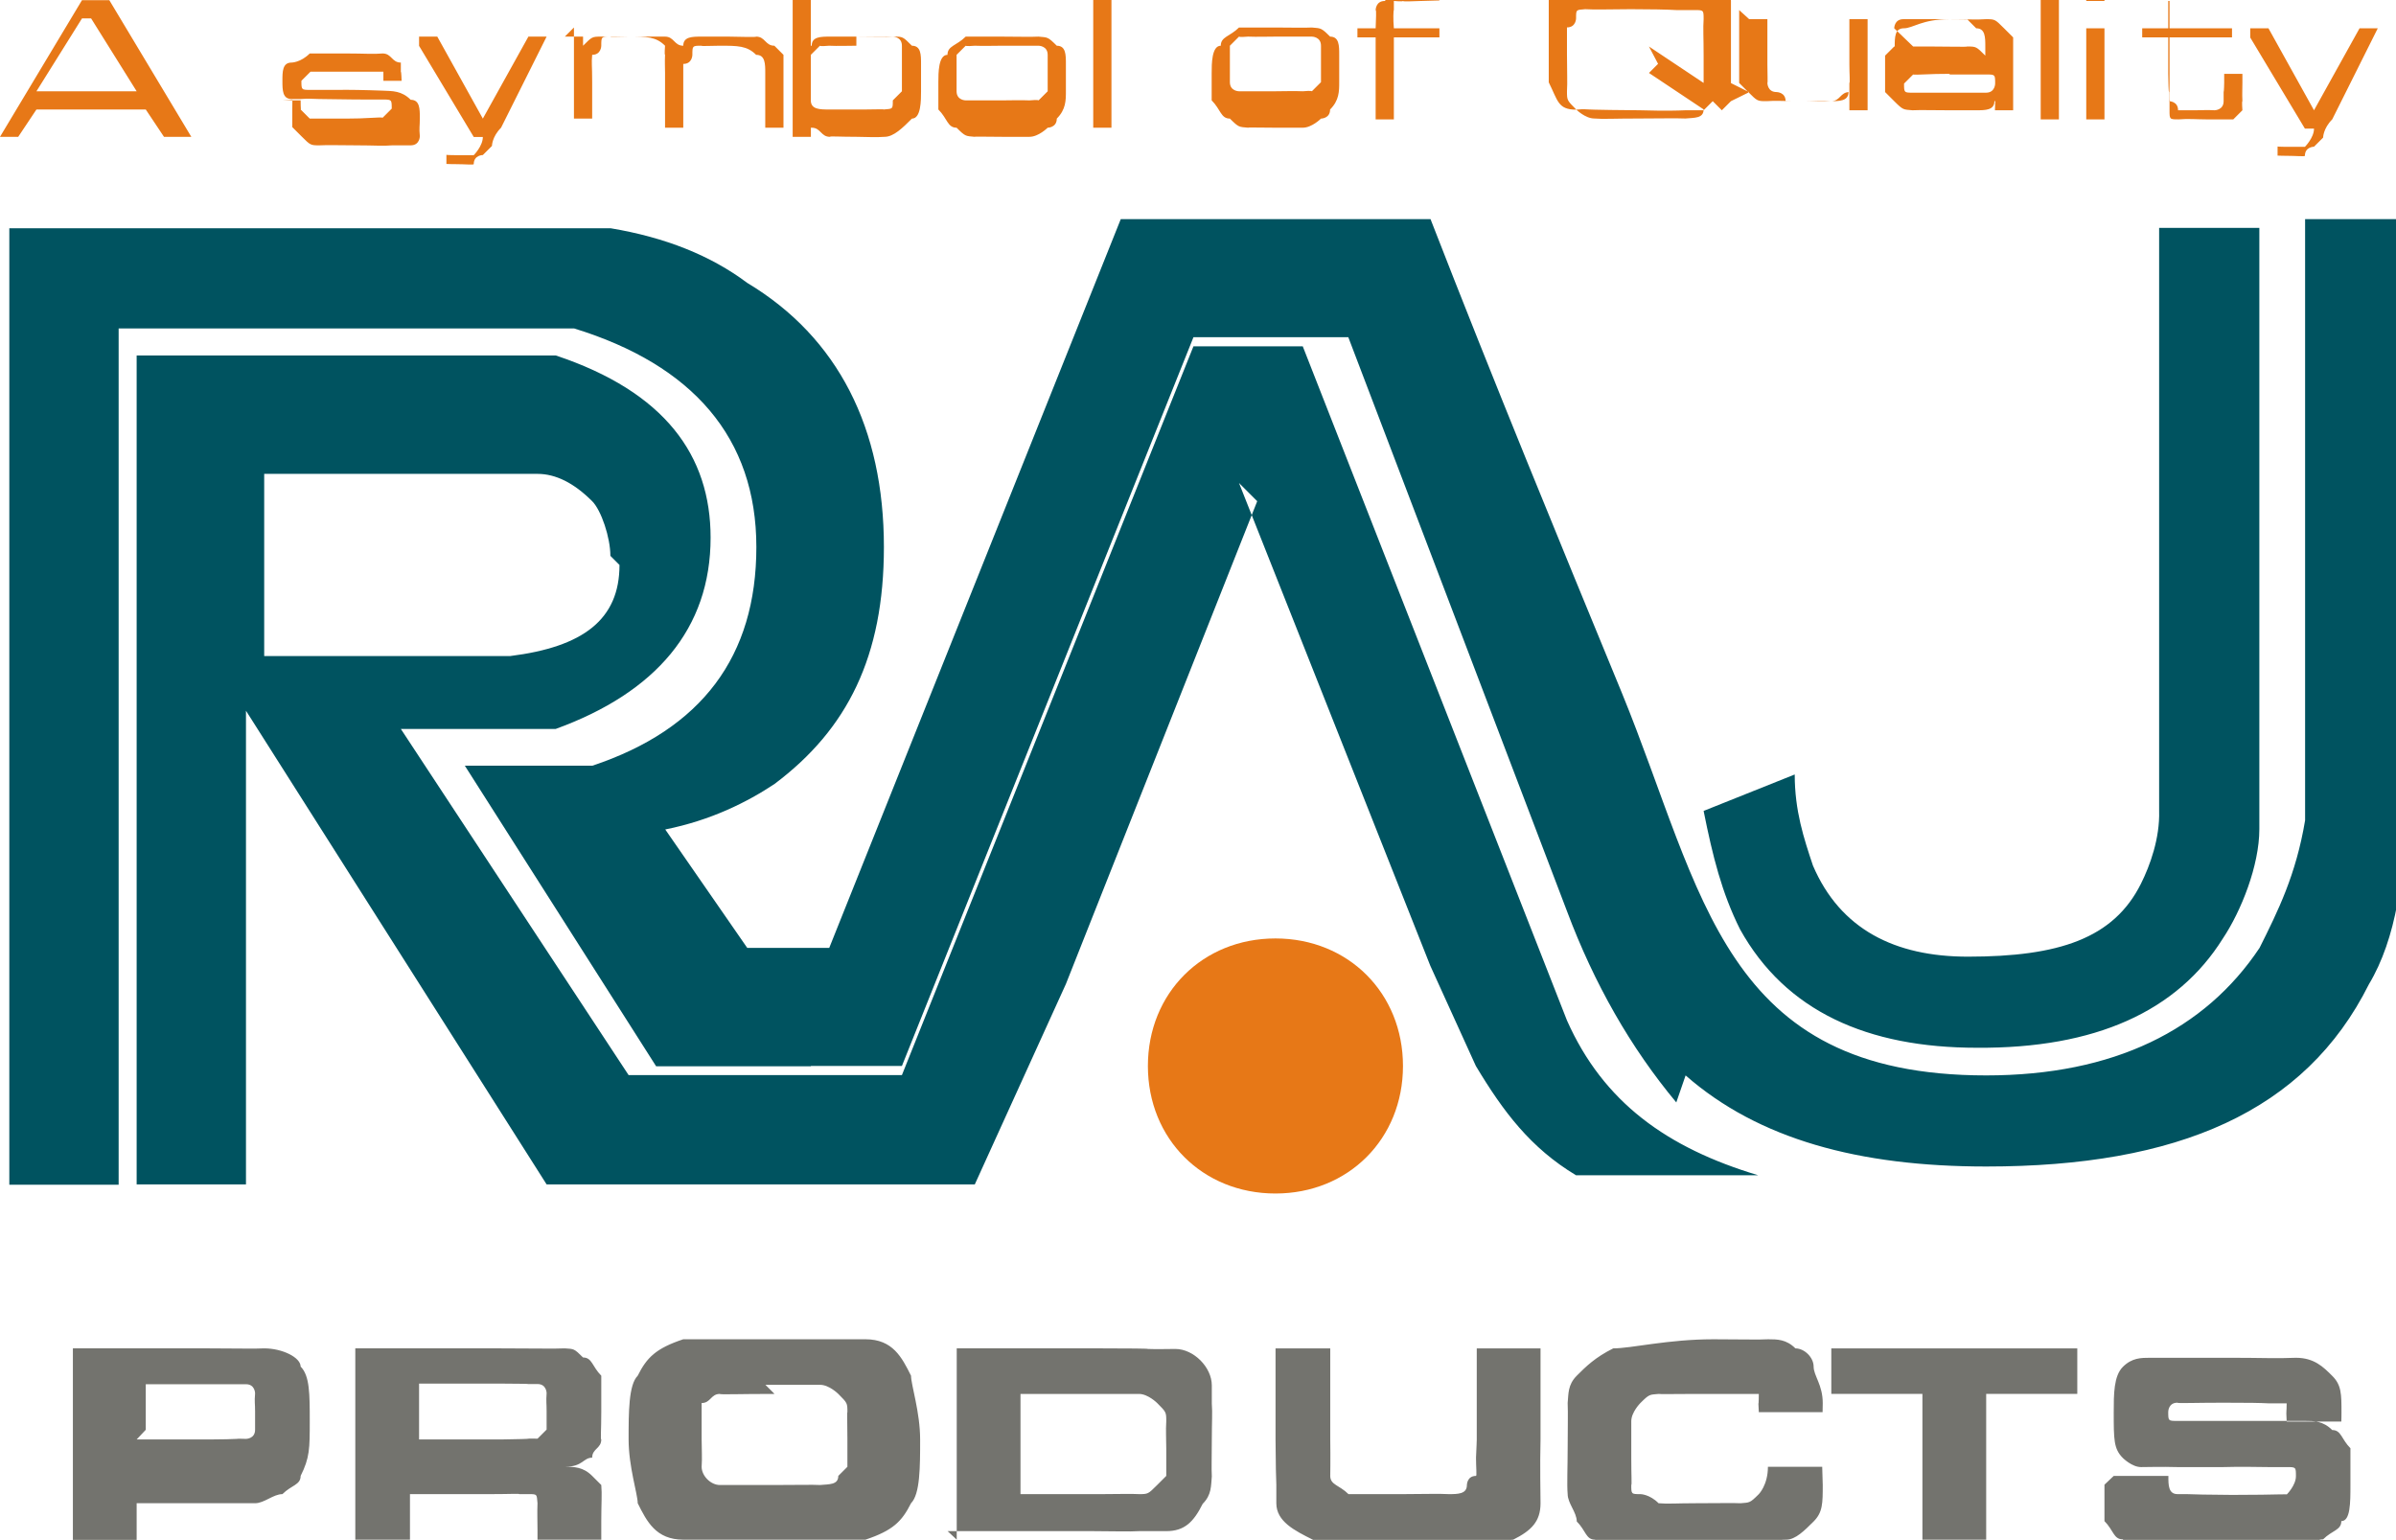
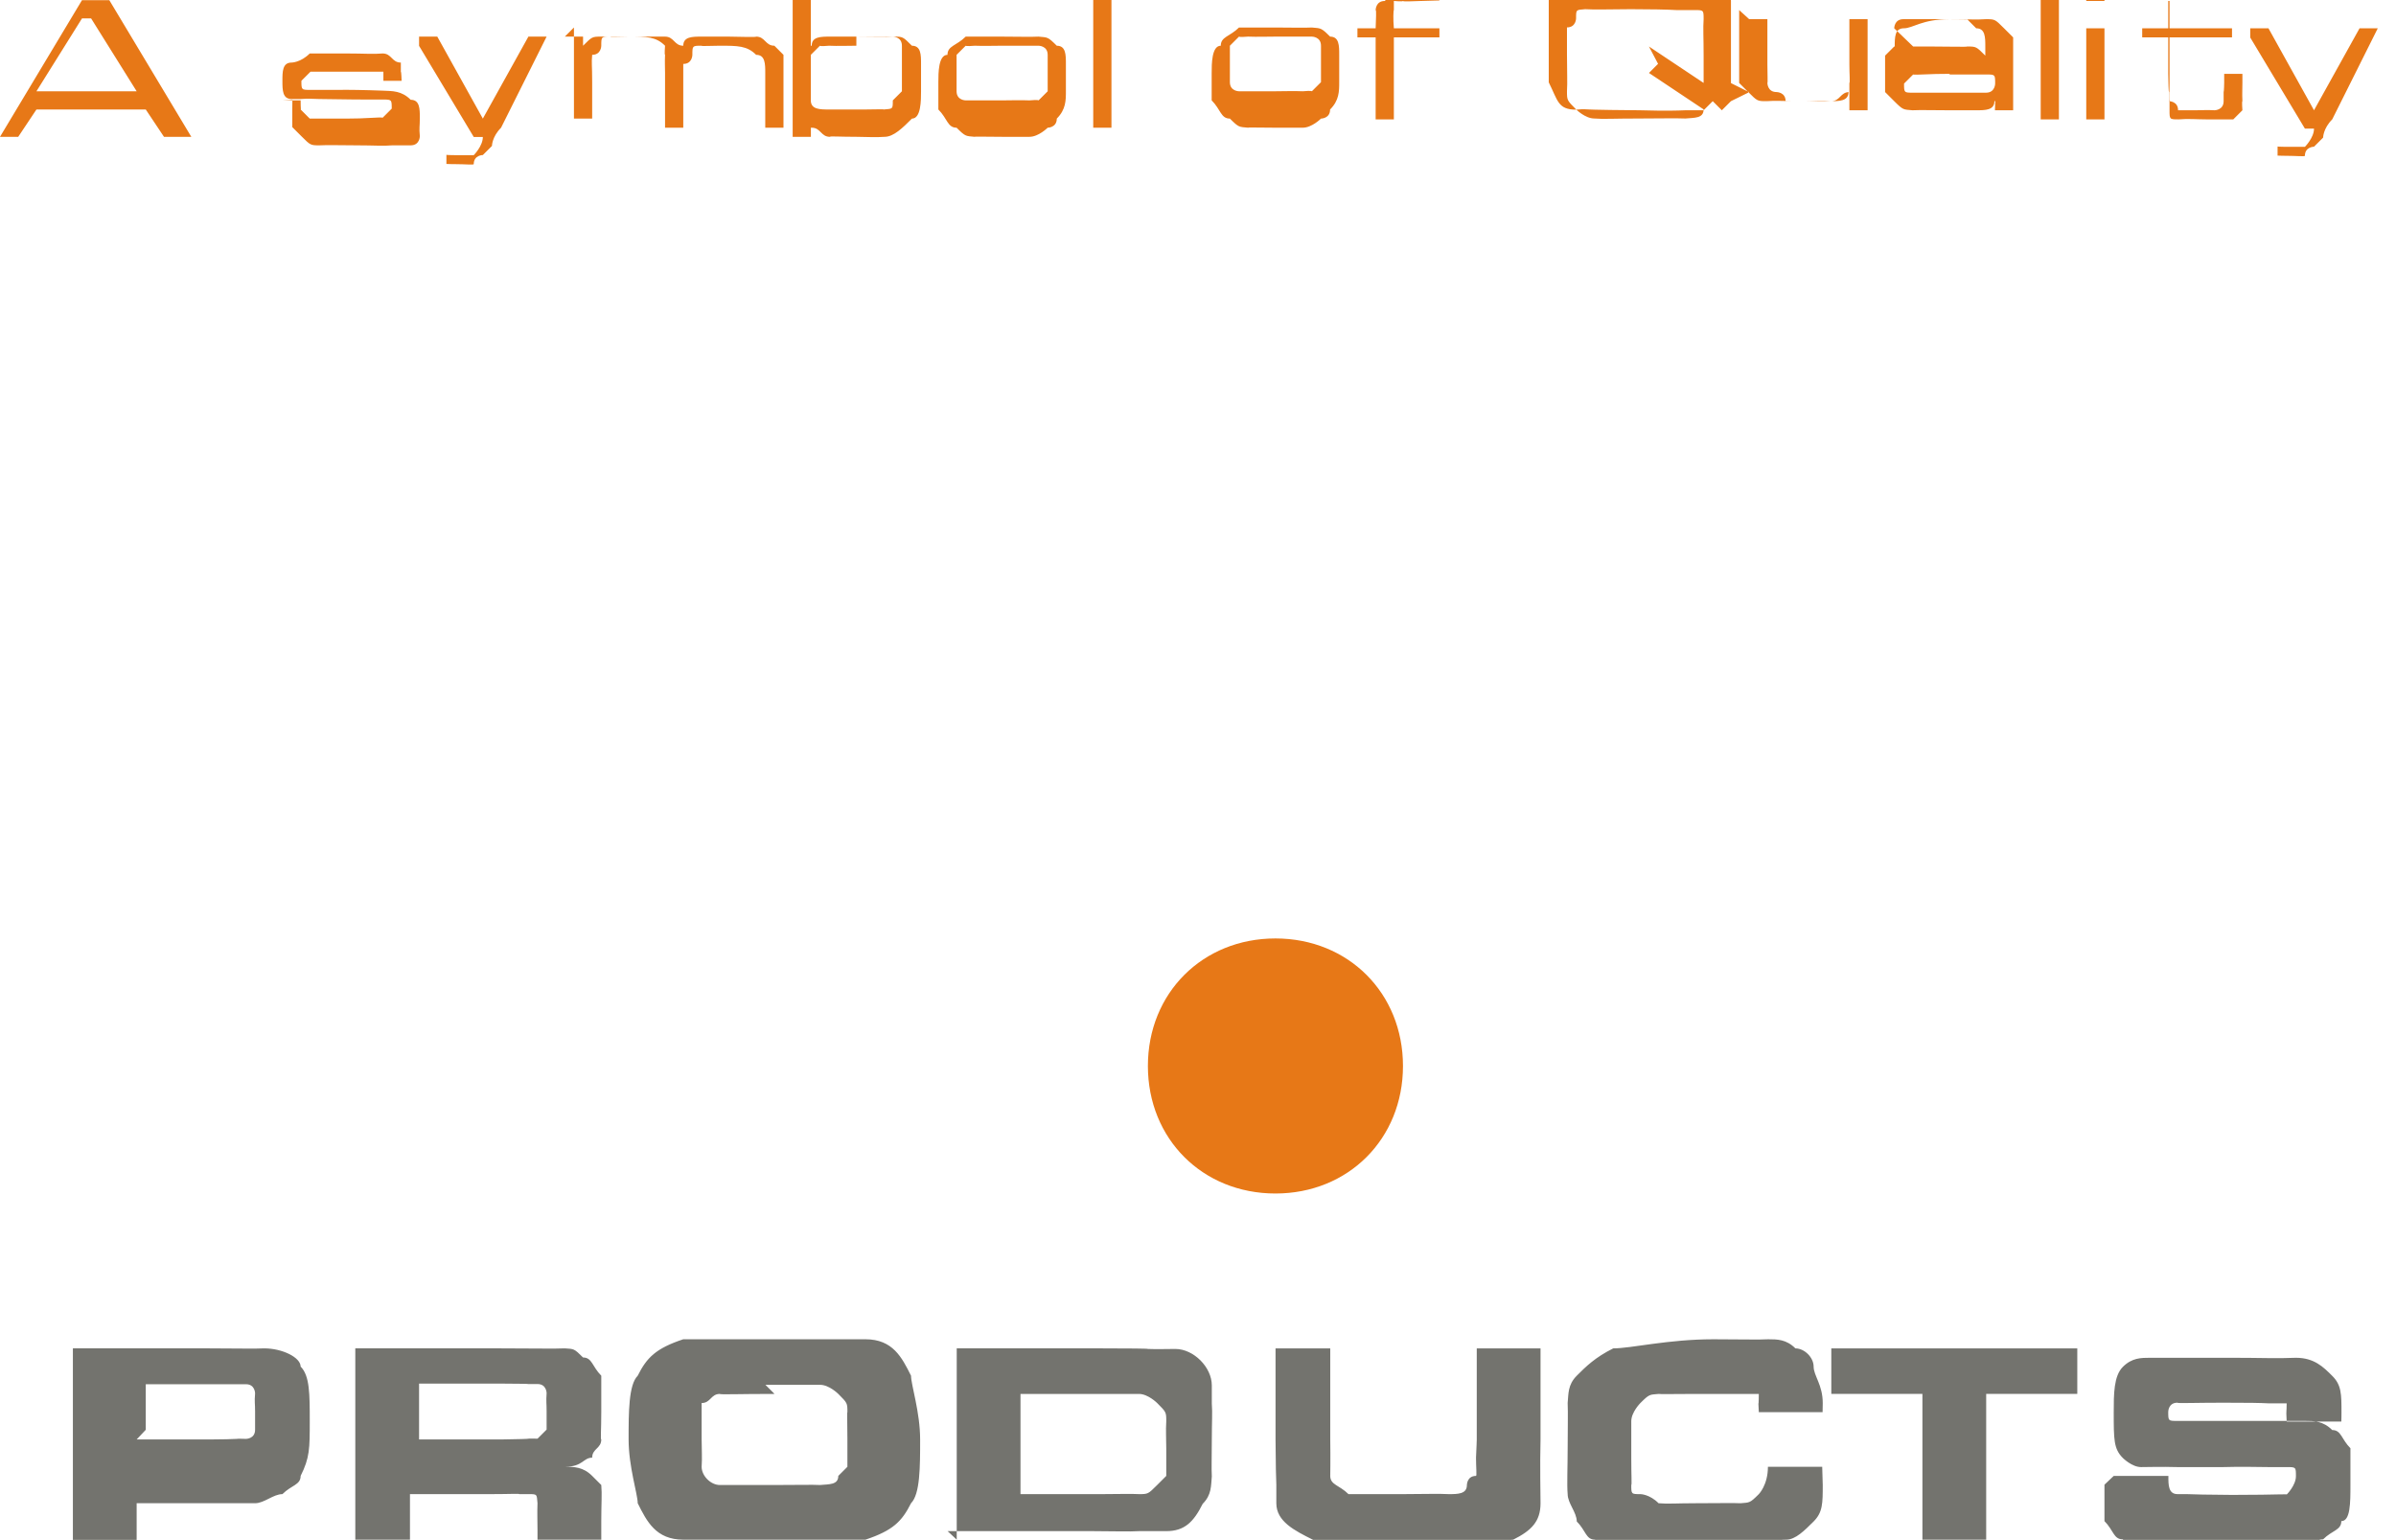
<svg xmlns="http://www.w3.org/2000/svg" xml:space="preserve" width="1.17in" height="0.752in" style="shape-rendering:geometricPrecision; text-rendering:geometricPrecision; image-rendering:optimizeQuality; fill-rule:evenodd; clip-rule:evenodd" viewBox="0 0 0.263 0.169">
  <defs>
    <style type="text/css">
   
    .fil0 {fill:#005360}
    .fil1 {fill:#E77817}
    .fil2 {fill:#73736E}
   
  </style>
  </defs>
  <g id="Layer_x0020_1">
    <g id="_104786824">
-       <path id="_105456824" class="fil0" d="M0.067 0.061c0,-0.002 -0.001,-0.005 -0.002,-0.006 -0.002,-0.002 -0.004,-0.003 -0.006,-0.003l-0.03 0 0 0.02 0.027 0c0.008,-0.001 0.012,-0.004 0.012,-0.01zm0.17 -0.035l0 0.063c8.75636e-005,0.003 -0.001,0.006 -0.002,0.008 -0.003,0.006 -0.009,0.008 -0.019,0.008 -0.008,-8.84481e-007 -0.014,-0.003 -0.017,-0.01 -0.001,-0.003 -0.002,-0.006 -0.002,-0.01l-0.01 0.004c0.001,0.005 0.002,0.009 0.004,0.013 0.005,0.009 0.014,0.013 0.026,0.013 0.013,8.84481e-005 0.022,-0.004 0.027,-0.012 0.002,-0.003 0.004,-0.008 0.004,-0.012l0 -0.066 -0.011 0zm-0.053 0.095c-0.005,-0.006 -0.009,-0.013 -0.012,-0.021l-0.024 -0.063 -0.017 0 -0.032 0.08 -0.01 0 2.3881e-005 3.62637e-005 -0.017 0 -0.021 -0.033 0.014 0c0.012,-0.004 0.018,-0.012 0.018,-0.024 0,-0.012 -0.007,-0.02 -0.02,-0.024l-0.05 0 0 0.094 -0.012 0 0 -0.105 0.066 0c0.006,0.001 0.011,0.003 0.015,0.006 0.01,0.006 0.015,0.016 0.015,0.029 0,0.012 -0.004,0.02 -0.012,0.026 -0.003,0.002 -0.007,0.004 -0.012,0.005l0.009 0.013 0.009 0 0.032 -0.08 0.034 0c0.007,0.018 0.014,0.035 0.021,0.052 0.009,0.022 0.011,0.042 0.04,0.042 0.014,-8.84481e-007 0.024,-0.005 0.03,-0.014 0.002,-0.004 0.004,-0.008 0.005,-0.014l0 -0.066 0.011 0 0 0.064c0,0.008 -0.001,0.015 -0.004,0.02 -0.007,0.014 -0.021,0.02 -0.042,0.02 -0.014,0 -0.025,-0.003 -0.033,-0.01zm-0.046 -0.066l-0.021 0.053 -0.01 0.022 -0.031 0 -0.008 0 -0.008 0 -0.033 -0.052 0 0.052 -0.012 0 0 -0.091 0.046 0c0.012,0.004 0.017,0.011 0.017,0.02 0,0.01 -0.006,0.017 -0.017,0.021l-0.017 0 0.025 0.038 0.03 0 0.032 -0.08 0.006 0 0.006 0 0.029 0.074c0.004,0.009 0.011,0.014 0.021,0.017l-0.02 0c-0.005,-0.003 -0.008,-0.007 -0.011,-0.012l-0.005 -0.011 -0.021 -0.053z" />
      <path id="_105457472" class="fil1" d="M0.14 0.131c0.008,0 0.014,-0.006 0.014,-0.014 0,-0.008 -0.006,-0.014 -0.014,-0.014 -0.008,0 -0.014,0.006 -0.014,0.014 0,0.008 0.006,0.014 0.014,0.014z" />
      <path id="_105458288" class="fil2" d="M0.008 0.169l0 -0.021 0.015 0c0.003,0 0.005,5.92602e-005 0.006,0 0.002,0 0.004,0.001 0.004,0.002 0.001,0.001 0.001,0.003 0.001,0.006 0,0.003 -0,0.004 -0.001,0.006 -0,0.001 -0.001,0.001 -0.002,0.002 -0.001,0 -0.002,0.001 -0.003,0.001 -0.001,0 -0.003,0 -0.005,0l-0.008 0 0 0.005 -0.007 0zm0.007 -0.011l0.008 0c0.002,-9.72929e-006 0.002,-3.09568e-005 0.003,-6.36826e-005 0,-3.27258e-005 0.001,-0 0.001,-0 0,-0 0.001,-0 0.001,-0.001 0,-0 0,-0.001 0,-0.002 0,-0.001 -8.22567e-005,-0.001 -0,-0.002 -0,-0 -0,-0.001 -0.001,-0.001 -0,-0 -0.001,-0 -0.003,-0l-0.008 0 0 0.005zm0.024 0.011l0 -0.021 0.016 0c0.004,1.06138e-005 0.006,4.7762e-005 0.007,0 0.001,6.89895e-005 0.001,0 0.002,0.001 0.001,0 0.001,0.001 0.002,0.002 0,0.001 0,0.002 0,0.004 0,0.002 -9.81774e-005,0.003 -0,0.003 -0,0.001 -0.001,0.001 -0.001,0.002 -0.001,0 -0.001,0.001 -0.003,0.001 0.001,0 0.002,0 0.003,0.001 0,0 0.001,0.001 0.001,0.001 9.28705e-005,0.001 0,0.002 0,0.004l0 0.002 -0.007 0 0 -0.001c0,-0.001 -4.33396e-005,-0.002 -0,-0.003 -9.28705e-005,-0.001 -0,-0.001 -0.001,-0.001 -0,-0 -0.001,-0 -0.001,-0 -0,-6.9874e-005 -0.001,-0 -0.003,-0l-0.009 0 0 0.005 -0.007 0zm0.007 -0.011l0.009 0c0.002,-3.18413e-005 0.003,-5.83758e-005 0.003,-8.49102e-005 0,-2.65344e-005 0.001,-0 0.001,-0 0,-0 0,-0 0.001,-0.001 0,-0 0,-0.001 0,-0.002 0,-0.001 -6.63361e-005,-0.001 -0,-0.002 -0,-0 -0,-0.001 -0.001,-0.001 -0,-0 -0.001,-0 -0.001,-0 -0,-2.12275e-005 -0.001,-3.71482e-005 -0.003,-4.7762e-005l-0.009 0 0 0.005zm0.039 -0.011c0.005,0 0.008,0 0.01,0 0.003,0 0.004,0.002 0.005,0.004 0,0.001 0.001,0.004 0.001,0.007 0,0.003 -0,0.006 -0.001,0.007 -0.001,0.002 -0.002,0.003 -0.005,0.004 -0.002,0 -0.005,0 -0.01,0 -0.005,0 -0.008,-0 -0.01,-0 -0.003,-0 -0.004,-0.002 -0.005,-0.004 -0,-0.001 -0.001,-0.004 -0.001,-0.007 0,-0.003 0,-0.006 0.001,-0.007 0.001,-0.002 0.002,-0.003 0.005,-0.004 0.002,-0 0.005,-0 0.01,-0zm1.68051e-005 0.006c-0.004,0 -0.006,9.11016e-005 -0.006,0 -0.001,0 -0.001,0.001 -0.002,0.001 -0,0.001 -0,0.002 -0,0.004 0,0.001 6.9874e-005,0.002 0,0.003 0,0.001 0.001,0.002 0.002,0.002 0.001,0 0.003,0 0.006,0 0.003,0 0.004,-4.7762e-005 0.005,-0 0.001,-9.64084e-005 0.002,-0 0.002,-0.001 0,-0 0.001,-0.001 0.001,-0.001 0,-0.001 0,-0.001 0,-0.003 0,-0.002 -5.48378e-005,-0.003 -0,-0.003 -0,-0.001 -0,-0.001 -0.001,-0.002 -0,-0 -0.001,-0.001 -0.002,-0.001 -0.001,-0 -0.003,-0 -0.006,-0zm0.02 0.016l0 -0.021 0.016 0c0.003,0 0.005,2.12275e-005 0.005,6.45671e-005 0.001,4.15706e-005 0.002,0 0.003,0 0.002,0 0.004,0.002 0.004,0.004 0,0.001 0,0.002 0,0.002 8.13723e-005,0.001 0,0.002 0,0.004 0,0.002 -4.95309e-005,0.003 -0,0.004 -9.81774e-005,0.001 -0,0.002 -0.001,0.003 -0.001,0.002 -0.002,0.003 -0.004,0.003 -0.001,0 -0.002,0 -0.003,0 -0.001,6.9874e-005 -0.003,0 -0.005,0l-0.016 0zm0.007 -0.005l0.009 0c0.002,0 0.003,-5.30689e-005 0.004,-0 0.001,-0 0.001,-0 0.002,-0.001 0,-0 0.001,-0.001 0.001,-0.001 0,-0.001 0,-0.002 0,-0.003 0,-0.001 -6.54516e-005,-0.002 -0,-0.003 -0,-0.001 -0,-0.001 -0.001,-0.002 -0,-0 -0.001,-0.001 -0.002,-0.001 -0.001,-0 -0.002,-0 -0.004,-0l-0.009 0 0 0.011zm0.027 -0.016l0.007 0 0 0.01c3.27258e-005,0.002 0,0.004 0,0.004 0,0.001 0.001,0.001 0.002,0.002 0.001,0 0.003,0 0.006,0 0.002,0 0.004,-6.36826e-005 0.005,-0 0.001,-0 0.002,-0 0.002,-0.001 0,-0 0,-0.001 0.001,-0.001 9.90619e-005,-0 0,-0.001 0,-0.002 5.48378e-005,-0.001 8.22567e-005,-0.002 8.22567e-005,-0.002l0 -0.01 0.007 0 0 0.01c-7.60654e-005,0.003 -0,0.006 -0,0.007 -0,0.002 -0.001,0.003 -0.003,0.004 -0.001,0 -0.002,0.001 -0.004,0.001 -0.002,0 -0.004,0 -0.008,0 -0.003,0 -0.005,-4.86465e-005 -0.006,-0 -0.001,-9.64084e-005 -0.003,-0 -0.004,-0.001 -0.002,-0.001 -0.004,-0.002 -0.004,-0.004 -0,-0.001 -0,-0.002 -0,-0.002 -3.80327e-005,-0.001 -6.54516e-005,-0.002 -8.66791e-005,-0.005l0 -0.01zm0.054 0.013l0.007 0c3.80327e-005,0.001 5.92602e-005,0.002 5.92602e-005,0.002 0,0.002 -0,0.003 -0.001,0.004 -0.001,0.001 -0.002,0.002 -0.003,0.002 -0.002,0 -0.004,0.001 -0.008,0.001 -0.004,-8.84481e-007 -0.007,-8.04878e-005 -0.009,-0 -0.002,-0 -0.003,-0 -0.004,-0.001 -0.001,-0 -0.001,-0.001 -0.002,-0.002 -0,-0.001 -0.001,-0.002 -0.001,-0.003 -9.28705e-005,-0.001 -0,-0.003 -0,-0.005 0,-0.002 4.86465e-005,-0.004 0,-0.005 9.81774e-005,-0.001 0,-0.002 0.001,-0.003 0.001,-0.001 0.002,-0.002 0.004,-0.003 0.002,-0 0.006,-0.001 0.011,-0.001 0.003,-8.84481e-007 0.005,6.45671e-005 0.006,0 0.001,0 0.002,0 0.003,0.001 0.001,0 0.002,0.001 0.002,0.002 0,0.001 0.001,0.002 0.001,0.004 0,9.02171e-005 -5.30689e-006,0 -1.68051e-005,0.001l-0.007 0c-3.27258e-005,-0.001 -8.13723e-005,-0.001 -0,-0.001 -6.01447e-005,-0 -0,-0 -0,-0.001 -0,-0 -0.001,-0 -0.002,-0 -0.001,-0 -0.003,-0 -0.005,-0 -0.002,0 -0.004,4.24551e-005 -0.004,0 -0.001,9.11016e-005 -0.001,0 -0.002,0.001 -0,0 -0.001,0.001 -0.001,0.002 -0,0.001 -0,0.002 -0,0.004 0,0.002 7.07585e-005,0.003 0,0.003 0,0.001 0,0.001 0.001,0.001 0,0 0.001,0 0.002,0.001 0.001,9.02171e-005 0.002,0 0.004,0 0.003,-8.84481e-007 0.004,-4.33396e-005 0.005,-0 0.001,-8.57947e-005 0.001,-0 0.002,-0.001 0,-0 0.001,-0.001 0.001,-0.003zm0.009 -0.013l0.026 0 0 0.005 -0.01 0 0 0.016 -0.007 0 0 -0.016 -0.01 0 0 -0.005zm0.03 0.014l0.006 0c-1.06138e-005,0.001 0,0.002 0.001,0.002 0,0 0.001,0 0.001,0 0.001,3.71482e-005 0.002,6.45671e-005 0.005,8.57947e-005 0.003,-1.14983e-005 0.004,-2.65344e-005 0.005,-5.39533e-005 0.001,-2.65344e-005 0.001,-0 0.001,-0 0,-0 0.001,-0.001 0.001,-0.002 0,-0.001 -0,-0.001 -0.001,-0.001 -0,-0 -0.001,-0 -0.002,-0 -0.001,0 -0.003,-6.45671e-005 -0.005,-0 -0.003,-0 -0.004,-0 -0.005,-0 -0.002,-5.30689e-005 -0.003,-0 -0.004,-0 -0.001,-0 -0.002,-0.001 -0.002,-0.001 -0.001,-0.001 -0.001,-0.002 -0.001,-0.005 0,-0.002 0,-0.004 0.001,-0.005 0.001,-0.001 0.002,-0.001 0.003,-0.001 0.001,-0 0.004,-0 0.009,-0 0.003,-8.84481e-007 0.005,9.11016e-005 0.007,0 0.002,0 0.003,0.001 0.004,0.002 0.001,0.001 0.001,0.002 0.001,0.004 0,0 -5.30689e-006,0.001 -1.68051e-005,0.001l-0.006 0c-2.2112e-005,-0.001 -7.1643e-005,-0.001 -0,-0.001 -7.51809e-005,-0 -0,-0 -0,-0.001 -0,-0 -0.001,-0 -0.002,-0 -0.001,-4.86465e-005 -0.002,-6.89895e-005 -0.005,-6.89895e-005 -0.003,-8.84481e-007 -0.005,8.57947e-005 -0.005,0 -0.001,0 -0.001,0.001 -0.001,0.001 8.84481e-007,0.001 0,0.001 0.001,0.001 0.001,0 0.003,0 0.007,0 0.004,0 0.006,0 0.007,0 0.001,0 0.002,0 0.003,0.001 0.001,0 0.001,0.001 0.002,0.002 0,0.001 0,0.002 0,0.004 0,0.002 -0,0.004 -0.001,0.004 -0,0.001 -0.001,0.001 -0.002,0.002 -0.001,0 -0.002,0.001 -0.003,0.001 -0.001,0 -0.004,0 -0.008,0 -0.003,0 -0.006,-8.57947e-005 -0.007,-0 -0.002,-0 -0.003,-0 -0.004,-0.001 -0.001,-0 -0.001,-0.001 -0.002,-0.002 -0,-0.001 -0,-0.002 -0,-0.003l8.84481e-007 -0.001z" />
      <path id="_105458192" class="fil1" d="M0.018 0.015l-0.002 -0.003 -0.012 0 -0.002 0.003 -0.002 0 0.009 -0.015 0.003 0 0.009 0.015 -0.002 0zm-0.003 -0.005l-0.005 -0.008 -0.001 0 -0.005 0.008 0.01 0zm0.016 0.001l0.002 0c0,0 0,0 0,0 0,0.001 6.10292e-005,0.001 0,0.001 0,0 0,0 0.001,0.001 0,0 0.002,0 0.004,0 0.001,0 0.002,-3.00724e-005 0.003,-9.3755e-005 0.001,-6.36826e-005 0.001,-0 0.001,-0 0,-0 0.001,-0.001 0.001,-0.001 0,-0.001 -0,-0.001 -0.001,-0.001 -0,-0 -0.001,-0 -0.002,-0 -0,7.07585e-006 -0.002,-1.14983e-005 -0.005,-5.66068e-005 -0.001,-1.50362e-005 -0.001,-7.07585e-005 -0.002,-0 -0,-0 -0.001,-0 -0.001,-0 -0.001,-0 -0.001,-0.001 -0.001,-0.002 0,-0.001 0,-0.002 0.001,-0.002 0,-0 0.001,-0 0.002,-0.001 0.001,-0 0.002,-0 0.004,-0 0.002,0 0.003,9.28705e-005 0.004,0 0.001,0 0.001,0.001 0.002,0.001 0,0 0,0 0,0.001 5.74913e-005,0 8.40257e-005,0.001 8.40257e-005,0.001l-0.002 0c-7.96033e-006,-0.001 -0,-0.001 -0,-0.001 -0,-0 -0.001,-0 -0.001,-0 -0.001,-0 -0.002,-0 -0.003,-0 -0.002,-8.84481e-007 -0.004,0 -0.004,0 -0,0 -0.001,0.001 -0.001,0.001 0,0.001 0,0.001 0.001,0.001 0,0 0.001,0 0.003,0 0.001,-2.2112e-005 0.003,7.96033e-006 0.005,8.57947e-005 0.001,4.51085e-005 0.002,0 0.003,0.001 0.001,0 0.001,0.001 0.001,0.002 0,0.001 -9.1986e-005,0.001 -0,0.002 -0,0 -0,0.001 -0.001,0.001 -0,0 -0.001,0 -0.002,0 -0.001,9.28705e-005 -0.002,0 -0.004,0 -0.002,0 -0.003,-5.21844e-005 -0.004,-0 -0.001,-0 -0.001,-0 -0.002,-0.001 -0,-0 -0.001,-0.001 -0.001,-0.001 -0,-0 -0,-0.001 -0,-0.002 0,-8.57947e-005 3.53792e-006,-0 1.14983e-005,-0.001zm0.015 -0.007l0.002 0 0.005 0.009 0 0 0.005 -0.009 0.002 0 -0.005 0.01c-0.001,0.001 -0.001,0.002 -0.001,0.002 -0,0 -0.001,0.001 -0.001,0.001 -0,0 -0.001,0 -0.001,0.001 -0,9.99464e-005 -0.001,0 -0.002,0 -0,0 -0.001,-7.07585e-006 -0.001,-2.2112e-005l0 -0.001c0,2.65344e-005 0.001,3.71482e-005 0.001,3.71482e-005 0.001,0 0.002,-0 0.002,-0 0,-0 0.001,-0.001 0.001,-0.002l-0.001 0 -0.006 -0.01zm0.016 0l0.002 0 0 0.001c0.001,-0.001 0.001,-0.001 0.002,-0.001 0.001,-0 0.001,-0 0.003,-0 0.002,0 0.003,0 0.004,0 0.001,0 0.001,0.001 0.002,0.001 0,-0.001 0.001,-0.001 0.002,-0.001 0.001,-0 0.002,-0 0.003,-0 0.001,0 0.003,8.93326e-005 0.003,0 0.001,0 0.001,0.001 0.002,0.001 0,0 0.001,0.001 0.001,0.001 0,0 0,0.001 0,0.003l0 0.005 -0.002 0 0 -0.006c0,-0.001 -0,-0.002 -0.001,-0.002 -0.001,-0.001 -0.002,-0.001 -0.004,-0.001 -0.001,-8.84481e-007 -0.002,7.07585e-005 -0.002,0 -0.001,0 -0.001,0 -0.001,0.001 -0,0 -0,0.001 -0.001,0.001 -0,0.001 -0,0.001 -0,0.003l0 0.004 -0.002 0 0 -0.006c0,-0.001 -4.15706e-005,-0.001 -0,-0.002 -8.31412e-005,-0 -0,-0.001 -0,-0.001 -0.001,-0.001 -0.002,-0.001 -0.004,-0.001 -0.001,-8.84481e-007 -0.002,7.07585e-005 -0.002,0 -0.001,0 -0.001,0 -0.001,0.001 -0,0 -0,0.001 -0.001,0.001 -8.75636e-005,0.001 -0,0.001 -0,0.003l0 0.004 -0.002 0 0 -0.01zm0.025 -0.005l0.002 0 0 0.006 9.90619e-005 0c0,-0.001 0.001,-0.001 0.002,-0.001 0.001,-0 0.002,-0 0.003,-0 0.002,0 0.003,5.57223e-005 0.004,0 0.001,0 0.001,0 0.002,0.001 0.001,0 0.001,0.001 0.001,0.002 0,0.001 0,0.002 0,0.003 0,0.001 -0,0.003 -0.001,0.003 -0.001,0.001 -0.002,0.002 -0.003,0.002 -0.001,7.87188e-005 -0.002,0 -0.003,0 -0.002,0 -0.003,-9.02171e-005 -0.003,-0 -0.001,-0 -0.001,-0.001 -0.002,-0.001l-9.11016e-005 0 0 0.001 -0.002 0 0 -0.015zm0.007 0.006c-0.001,0 -0.002,4.5993e-005 -0.003,0 -0.001,8.93326e-005 -0.001,0 -0.001,0 -0,0 -0.001,0.001 -0.001,0.001 -0,0 -0,0.001 -0,0.002 0,0.001 0,0.002 0,0.003 0,0.001 0.001,0.001 0.002,0.001 0.001,0 0.002,0 0.004,0 0.001,0 0.002,-4.86465e-005 0.002,-0 0.001,-9.28705e-005 0.001,-0 0.001,-0.001 0,-0 0.001,-0.001 0.001,-0.001 0,-0.001 0,-0.001 0,-0.002 0,-0.001 -0,-0.002 -0,-0.003 -0,-0.001 -0.001,-0.001 -0.001,-0.001 -0.001,-0 -0.002,-0 -0.004,-0zm0.016 -0.001c0.002,0 0.003,4.86465e-005 0.004,0 0.001,9.64084e-005 0.001,0 0.002,0.001 0.001,0 0.001,0.001 0.001,0.002 0,0.001 0,0.002 0,0.003 0,0.001 -0,0.002 -0.001,0.003 -0,0.001 -0.001,0.001 -0.001,0.001 -0,0 -0.001,0.001 -0.002,0.001 -0.001,0 -0.002,0 -0.003,0 -0.002,0 -0.003,-4.86465e-005 -0.003,-0 -0.001,-9.72929e-005 -0.001,-0 -0.002,-0.001 -0.001,-0 -0.001,-0.001 -0.002,-0.002 -0,-0.001 -0,-0.002 -0,-0.003 0,-0.001 0,-0.003 0.001,-0.003 0,-0.001 0.001,-0.001 0.002,-0.002 0.001,-0 0.002,-0 0.004,-0zm0 0.001c-0.001,0 -0.002,4.15706e-005 -0.003,0 -0.001,8.13723e-005 -0.001,0 -0.001,0 -0,0 -0.001,0.001 -0.001,0.001 -0,0.001 -0,0.001 -0,0.002 0,0.001 0,0.002 0,0.002 0,0.001 0.001,0.001 0.001,0.001 0.001,0 0.002,0 0.004,0 0.001,0 0.002,-4.51085e-005 0.003,-0 0.001,-8.93326e-005 0.001,-0 0.001,-0 0,-0 0.001,-0.001 0.001,-0.001 0,-0.001 0,-0.001 0,-0.002 0,-0.001 -0,-0.002 -0,-0.002 -0,-0.001 -0.001,-0.001 -0.001,-0.001 -0.001,-0 -0.002,-0 -0.004,-0zm0.01 -0.006l0.002 0 0 0.015 -0.002 0 0 -0.015zm0.02 0.004c0.002,0 0.003,4.86465e-005 0.004,0 0.001,9.64084e-005 0.001,0 0.002,0.001 0.001,0 0.001,0.001 0.001,0.002 0,0.001 0,0.002 0,0.003 0,0.001 -0,0.002 -0.001,0.003 -0,0.001 -0.001,0.001 -0.001,0.001 -0,0 -0.001,0.001 -0.002,0.001 -0.001,0 -0.002,0 -0.003,0 -0.002,0 -0.003,-4.86465e-005 -0.003,-0 -0.001,-9.72929e-005 -0.001,-0 -0.002,-0.001 -0.001,-0 -0.001,-0.001 -0.002,-0.002 -0,-0.001 -0,-0.002 -0,-0.003 0,-0.001 0,-0.003 0.001,-0.003 0,-0.001 0.001,-0.001 0.002,-0.002 0.001,-0 0.002,-0 0.004,-0zm0 0.001c-0.001,0 -0.002,4.15706e-005 -0.003,0 -0.001,8.13723e-005 -0.001,0 -0.001,0 -0,0 -0.001,0.001 -0.001,0.001 -0,0.001 -0,0.001 -0,0.002 0,0.001 0,0.002 0,0.002 0,0.001 0.001,0.001 0.001,0.001 0.001,0 0.002,0 0.004,0 0.001,0 0.002,-4.51085e-005 0.003,-0 0.001,-8.93326e-005 0.001,-0 0.001,-0 0,-0 0.001,-0.001 0.001,-0.001 0,-0.001 0,-0.001 0,-0.002 0,-0.001 -0,-0.002 -0,-0.002 -0,-0.001 -0.001,-0.001 -0.001,-0.001 -0.001,-0 -0.002,-0 -0.004,-0zm0.009 8.57947e-005l0 -0.001 0.002 0c3.09568e-005,-0.001 9.5524e-005,-0.002 0,-0.002 0,-0 0,-0.001 0.001,-0.001 0,-0 0.001,-0.001 0.001,-0.001 0.001,-0 0.002,-0 0.003,-0l0.002 -5.74913e-005 0 0.001 -0.002 5.66068e-005c-0.001,2.91879e-005 -0.002,8.93326e-005 -0.002,0 -0,9.28705e-005 -0.001,0 -0.001,0 -0,0 -0,0 -0,0.001 -5.30689e-005,0 -9.11016e-005,0.001 -0,0.002l0.005 0 0 0.001 -0.005 0 0 0.009 -0.002 0 0 -0.009 -0.002 0zm0.041 0.007l-0.001 0.001 -0.001 -0.001c-0,0 -0.001,0.001 -0.001,0.001 -0.001,0 -0.001,0 -0.002,0 -0.001,4.06861e-005 -0.002,7.87188e-005 -0.005,0 -0.003,-2.29965e-005 -0.004,-4.51085e-005 -0.005,-6.72206e-005 -0.001,-1.85741e-005 -0.001,-9.3755e-005 -0.002,-0 -0.002,-0 -0.002,-0.001 -0.003,-0.003 -0,-0.001 -0,-0.003 -0,-0.005 8.84481e-007,-0.002 0,-0.003 0,-0.004 0,-0.001 0.001,-0.002 0.003,-0.003 0.001,-0 0.003,-0 0.006,-0 0.002,0 0.003,2.65344e-005 0.005,8.22567e-005 0.001,5.57223e-005 0.002,0 0.003,0 0.001,0 0.002,0.001 0.002,0.001 0,0 0.001,0.001 0.001,0.002 0,0.001 0,0.002 0,0.004 0,0.002 -0,0.004 -0,0.005l0.002 0.001zm-0.009 -0.006l0.006 0.004c0,-0.001 0,-0.002 0,-0.003 0,-0.002 -7.25275e-005,-0.003 -0,-0.004 -0,-0.001 -0,-0.001 -0.001,-0.001 -0,-0 -0.001,-0 -0.002,-0 -0.001,-6.36826e-005 -0.003,-9.64084e-005 -0.005,-9.64084e-005 -0.002,-8.84481e-007 -0.004,7.42964e-005 -0.005,0 -0.001,9.28705e-005 -0.001,0 -0.001,0.001 -0,0 -0,0.001 -0.001,0.001 -0,0.001 -0,0.002 -0,0.003 0,0.002 6.45671e-005,0.003 0,0.004 0,0.001 0,0.001 0.001,0.002 0,0 0.001,0.001 0.002,0.001 0.001,8.49102e-005 0.002,0 0.005,0 0.002,-8.84481e-007 0.004,-4.51085e-005 0.005,-0 0.001,-9.11016e-005 0.002,-0 0.002,-0.001l-0.006 -0.004 0.001 -0.001zm0.011 -0.003l0.002 0 0 0.005c0,0.001 5.30689e-005,0.002 0,0.002 0,0 0,0.001 0.001,0.001 0,0 0.001,0 0.001,0.001 0.001,0 0.001,0 0.002,0 0.001,0 0.002,-9.3755e-005 0.003,-0 0.001,-0 0.001,-0.001 0.002,-0.001 0,-0 0,-0.001 0,-0.001 8.75636e-005,-0 0,-0.001 0,-0.002l0 -0.005 0.002 0 0 0.01 -0.002 0 0 -0.002 -9.81774e-005 0c-0,0.001 -0.001,0.001 -0.002,0.001 -0.001,0 -0.002,0 -0.004,0 -0.001,0 -0.002,-7.87188e-005 -0.003,-0 -0.001,-0 -0.001,-0 -0.002,-0.001 -0,-0 -0.001,-0.001 -0.001,-0.001 -0,-0.001 -0,-0.001 -0,-0.002l0 -0.006zm0.018 0.003l-0.002 0c-1.50362e-005,-0 -2.29965e-005,-0 -2.29965e-005,-0 0,-0.001 0,-0.002 0.001,-0.002 0.001,-0 0.002,-0.001 0.005,-0.001 0.002,0 0.003,7.87188e-005 0.004,0 0.001,0 0.001,0 0.002,0.001 0,0 0.001,0.001 0.001,0.001 0,0 0,0.001 0,0.003l0 0.005 -0.002 0 3.44948e-005 -0.001 -9.11016e-005 0c-0,0.001 -0.001,0.001 -0.002,0.001 -0.001,0 -0.002,0 -0.003,0 -0.002,0 -0.003,-4.51085e-005 -0.004,-0 -0.001,-8.93326e-005 -0.001,-0 -0.002,-0.001 -0,-0 -0.001,-0.001 -0.001,-0.001 -0,-0 -0,-0.001 -0,-0.002 0,-0.001 0,-0.001 0,-0.002 0,-0 0.001,-0.001 0.001,-0.001 0.001,-0 0.002,-0 0.004,-0 0.002,-8.84481e-007 0.004,6.36826e-005 0.004,0 0.001,0 0.001,0 0.002,0.001l0 0 0 -0.001c0,-0.001 -0,-0.002 -0.001,-0.002 -0,-0 -0.001,-0.001 -0.001,-0.001 -0.001,-0 -0.002,-0 -0.003,-0 -0.002,0 -0.003,0 -0.004,0 -0.001,0 -0.001,0.001 -0.001,0.001 0,3.62637e-005 0,8.22567e-005 0,0zm0.004 0.003c-0.001,0 -0.002,2.2112e-005 -0.003,7.07585e-005 -0.001,4.68775e-005 -0.001,0 -0.001,0 -0,0 -0.001,0.001 -0.001,0.001 0,0.001 0,0.001 0.001,0.001 0,0 0.002,0 0.004,0 0.002,0 0.003,-0 0.004,-0 0.001,-0 0.001,-0.001 0.001,-0.001 0,-0.001 -0,-0.001 -0.001,-0.001 -0.001,-0 -0.002,-0 -0.004,-0zm0.01 -0.01l0.002 0 0 0.015 -0.002 0 0 -0.015zm0.005 0.005l0.002 0 0 0.01 -0.002 0 0 -0.01zm0 -0.005l0.002 0 0 0.002 -0.002 0 0 -0.002zm0.007 0.002l0.002 0 0 0.003 0.007 0 0 0.001 -0.007 0 0 0.004c1.50362e-005,0.001 4.06861e-005,0.002 7.96033e-005,0.002 3.44948e-005,0 0,0 0,0.001 0,0 0.001,0 0.001,0.001 0,0 0.001,0 0.002,0 0.001,0 0.001,-5.21844e-005 0.002,-0 0,-0 0.001,-0 0.001,-0.001 0,-0 0,-0 0,-0.001 4.15706e-005,-0 6.10292e-005,-0.001 6.10292e-005,-0.001l0 -0.001 0.002 0 0 0.001c0,0.001 -3.80327e-005,0.001 -0,0.002 -7.60654e-005,0 -0,0.001 -0,0.001 -0,0 -0.001,0.001 -0.001,0.001 -0.001,0 -0.001,0 -0.003,0 -0.001,0 -0.002,-9.02171e-005 -0.003,-0 -0.001,-0 -0.001,-0 -0.001,-0.001 -0,-0 -0,-0.001 -0,-0.001 -8.04878e-005,-0 -0,-0.001 -0,-0.002l0 -0.005 -0.003 0 0 -0.001 0.003 0 0 -0.003zm0.011 0.003l0.002 0 0.005 0.009 0 0 0.005 -0.009 0.002 0 -0.005 0.01c-0.001,0.001 -0.001,0.002 -0.001,0.002 -0,0 -0.001,0.001 -0.001,0.001 -0,0 -0.001,0 -0.001,0.001 -0,9.99464e-005 -0.001,0 -0.002,0 -0,0 -0.001,-7.07585e-006 -0.001,-2.2112e-005l8.84481e-007 -0.001c0,2.65344e-005 0.001,3.71482e-005 0.001,3.71482e-005 0.001,0 0.002,-0 0.002,-0 0,-0 0.001,-0.001 0.001,-0.002l-0.001 0 -0.006 -0.01z" />
    </g>
  </g>
</svg>